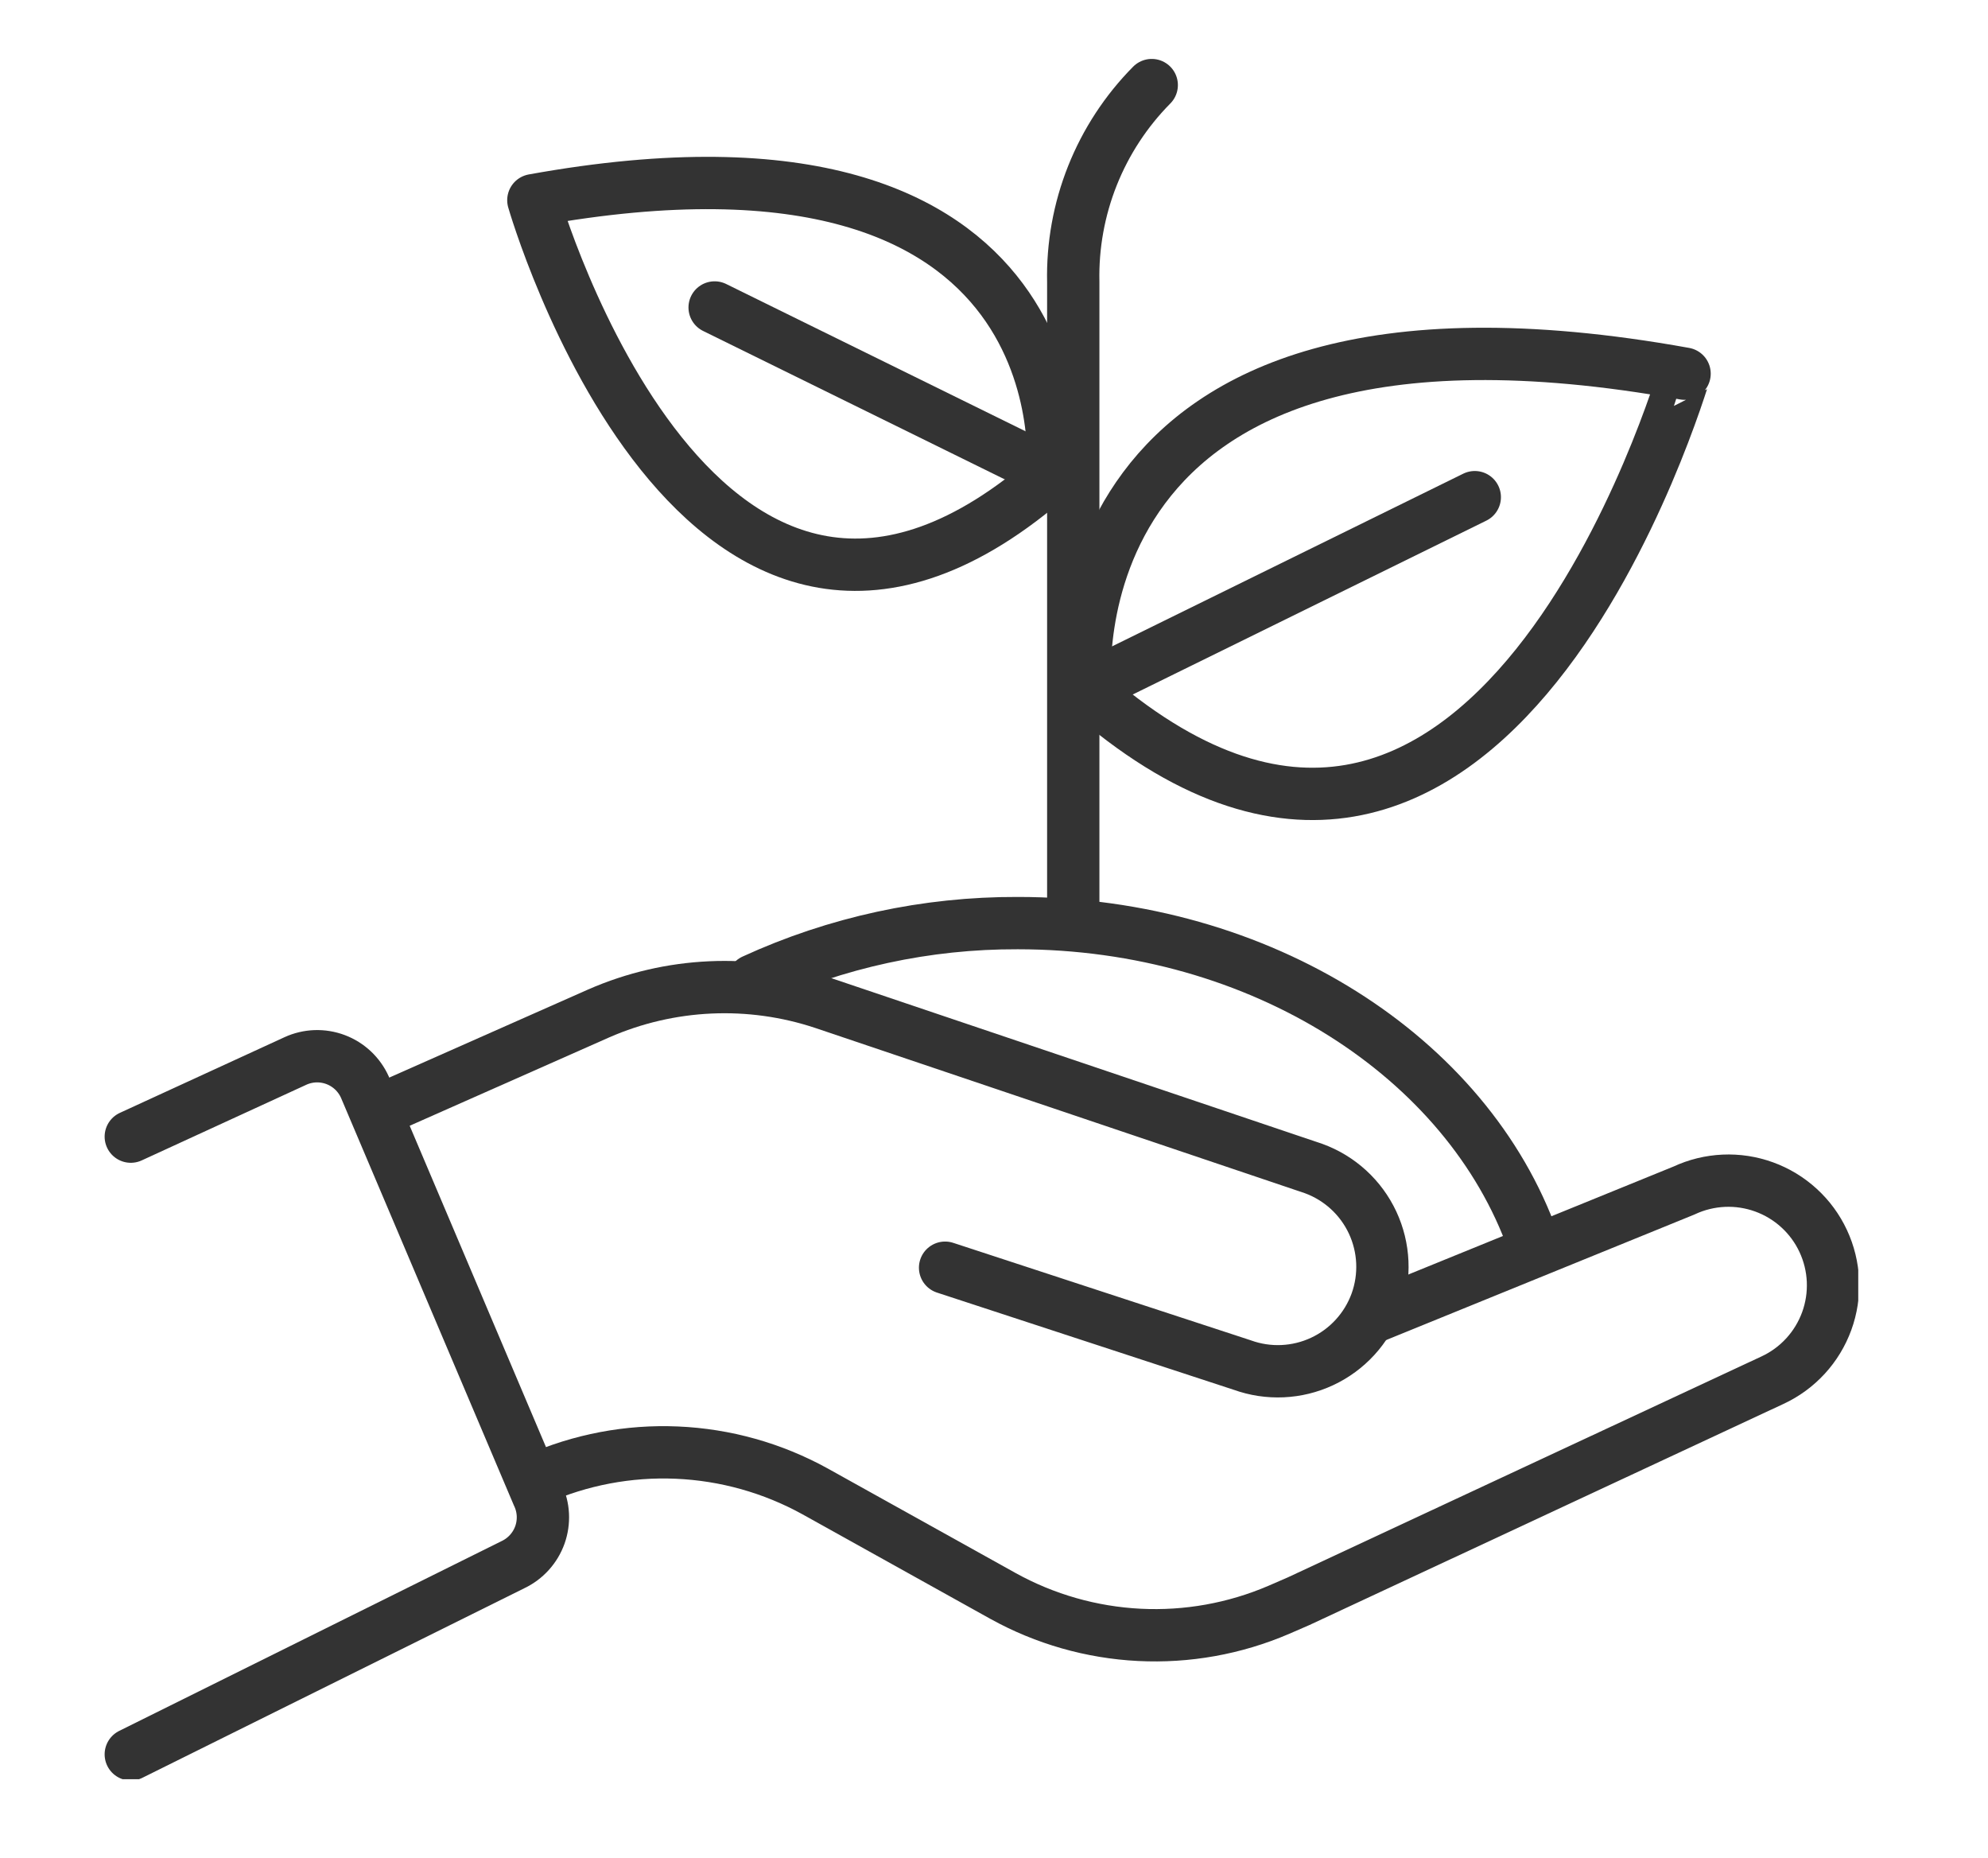
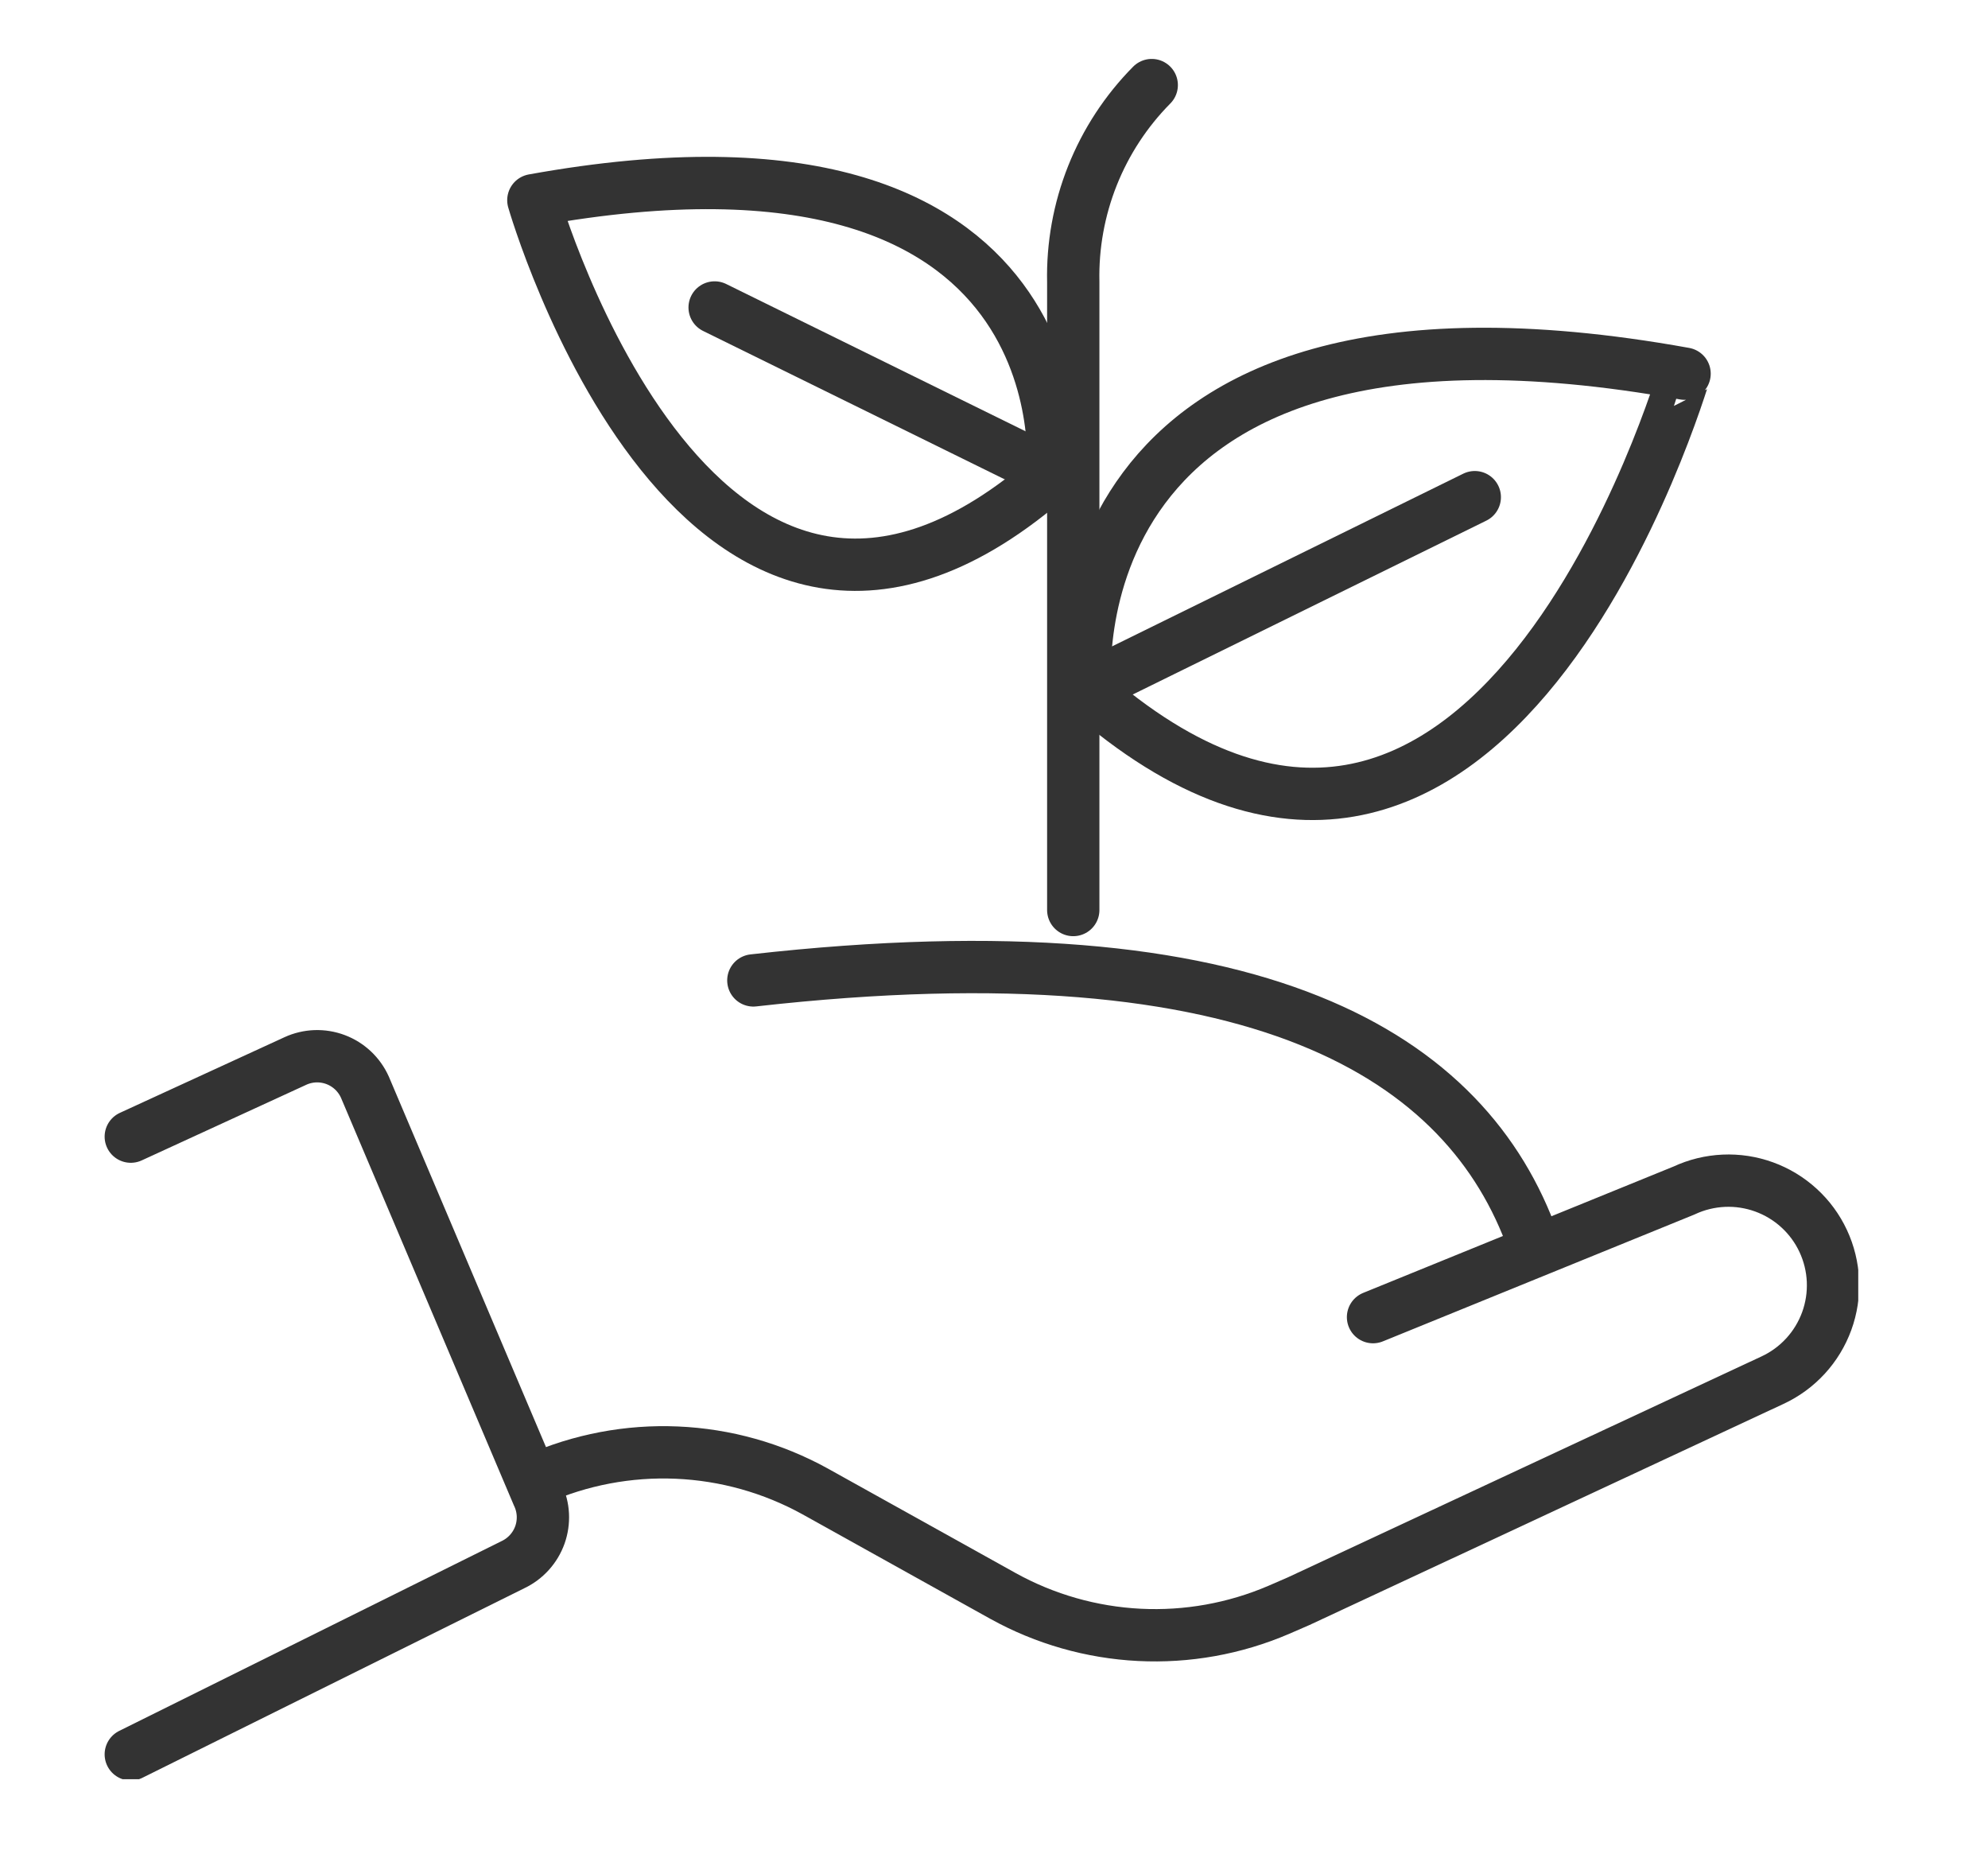
<svg xmlns="http://www.w3.org/2000/svg" width="76" height="71" viewBox="0 0 76 71" fill="none">
  <mask id="mask0_38_447" style="mask-type:alpha" maskUnits="userSpaceOnUse" x="0" y="0" width="76" height="71">
    <rect y="0.242" width="76" height="70" fill="#C4C4C4" />
  </mask>
  <g mask="url(#mask0_38_447)">
</g>
  <g clip-path="url(#clip0_38_447)">
-     <path d="M36.13 48.453L47.49 52.173C48.486 52.533 49.585 52.484 50.544 52.036C51.504 51.588 52.247 50.778 52.61 49.783C52.971 48.787 52.922 47.688 52.474 46.728C52.026 45.769 51.215 45.026 50.22 44.663L31.49 38.343C28.674 37.404 25.61 37.543 22.89 38.733L14.49 42.453" stroke="#333333" stroke-width="2" stroke-linecap="round" stroke-linejoin="round" />
    <path d="M52.49 50.342L64.38 45.502C64.856 45.279 65.371 45.153 65.897 45.129C66.422 45.105 66.946 45.186 67.44 45.365C67.934 45.544 68.388 45.819 68.776 46.174C69.164 46.528 69.478 46.956 69.7 47.432C69.923 47.909 70.049 48.425 70.072 48.95C70.095 49.476 70.014 50.001 69.834 50.495C69.653 50.989 69.378 51.443 69.022 51.83C68.666 52.217 68.237 52.531 67.76 52.752L49.64 61.202L48.88 61.532C47.2 62.252 45.379 62.578 43.554 62.486C41.729 62.394 39.949 61.886 38.35 61.002L31.16 57.002C29.538 56.107 27.73 55.6 25.879 55.52C24.028 55.44 22.183 55.79 20.49 56.542" stroke="#333333" stroke-width="2" stroke-linecap="round" stroke-linejoin="round" />
    <path d="M5 43.443L11.29 40.553C11.53 40.442 11.79 40.381 12.054 40.371C12.318 40.362 12.581 40.405 12.829 40.498C13.076 40.591 13.302 40.732 13.495 40.913C13.687 41.094 13.842 41.312 13.95 41.553L20.56 57.133C20.674 57.37 20.739 57.628 20.753 57.891C20.766 58.154 20.728 58.417 20.64 58.665C20.551 58.913 20.415 59.141 20.238 59.336C20.061 59.532 19.848 59.69 19.61 59.803L5 67.053" stroke="#333333" stroke-width="2" stroke-linecap="round" stroke-linejoin="round" />
    <path d="M41.03 34.782V10.782C40.999 9.39 41.249 8.006 41.764 6.712C42.28 5.418 43.05 4.242 44.03 3.252" stroke="#333333" stroke-width="2" stroke-linecap="round" stroke-linejoin="round" />
    <path d="M41.49 26.342C41.49 26.342 39.84 9.852 64.4 14.282C64.37 14.272 56.97 40.012 41.49 26.342Z" stroke="#333333" stroke-width="2" stroke-linecap="round" stroke-linejoin="round" />
    <path d="M41.47 26.332L56.38 19.002" stroke="#333333" stroke-width="2" stroke-linecap="round" stroke-linejoin="round" />
    <path d="M40.25 18.112C40.25 18.112 41.68 3.802 20.39 7.652C20.39 7.652 26.8 29.972 40.25 18.112Z" stroke="#333333" stroke-width="2" stroke-linecap="round" stroke-linejoin="round" />
    <path d="M40.25 18.112L27.32 11.752" stroke="#333333" stroke-width="2" stroke-linecap="round" stroke-linejoin="round" />
-     <path d="M28.8 37.472C31.971 36.016 35.421 35.269 38.91 35.282C48.23 35.282 56.11 40.422 58.61 47.462" stroke="#333333" stroke-width="2" stroke-linecap="round" stroke-linejoin="round" />
+     <path d="M28.8 37.472C48.23 35.282 56.11 40.422 58.61 47.462" stroke="#333333" stroke-width="2" stroke-linecap="round" stroke-linejoin="round" />
  </g>
  <defs>
    <clipPath id="clip0_38_447">
      <rect width="67.04" height="65.76" fill="white" transform="translate(4 2.242)" />
    </clipPath>
  </defs>
</svg>